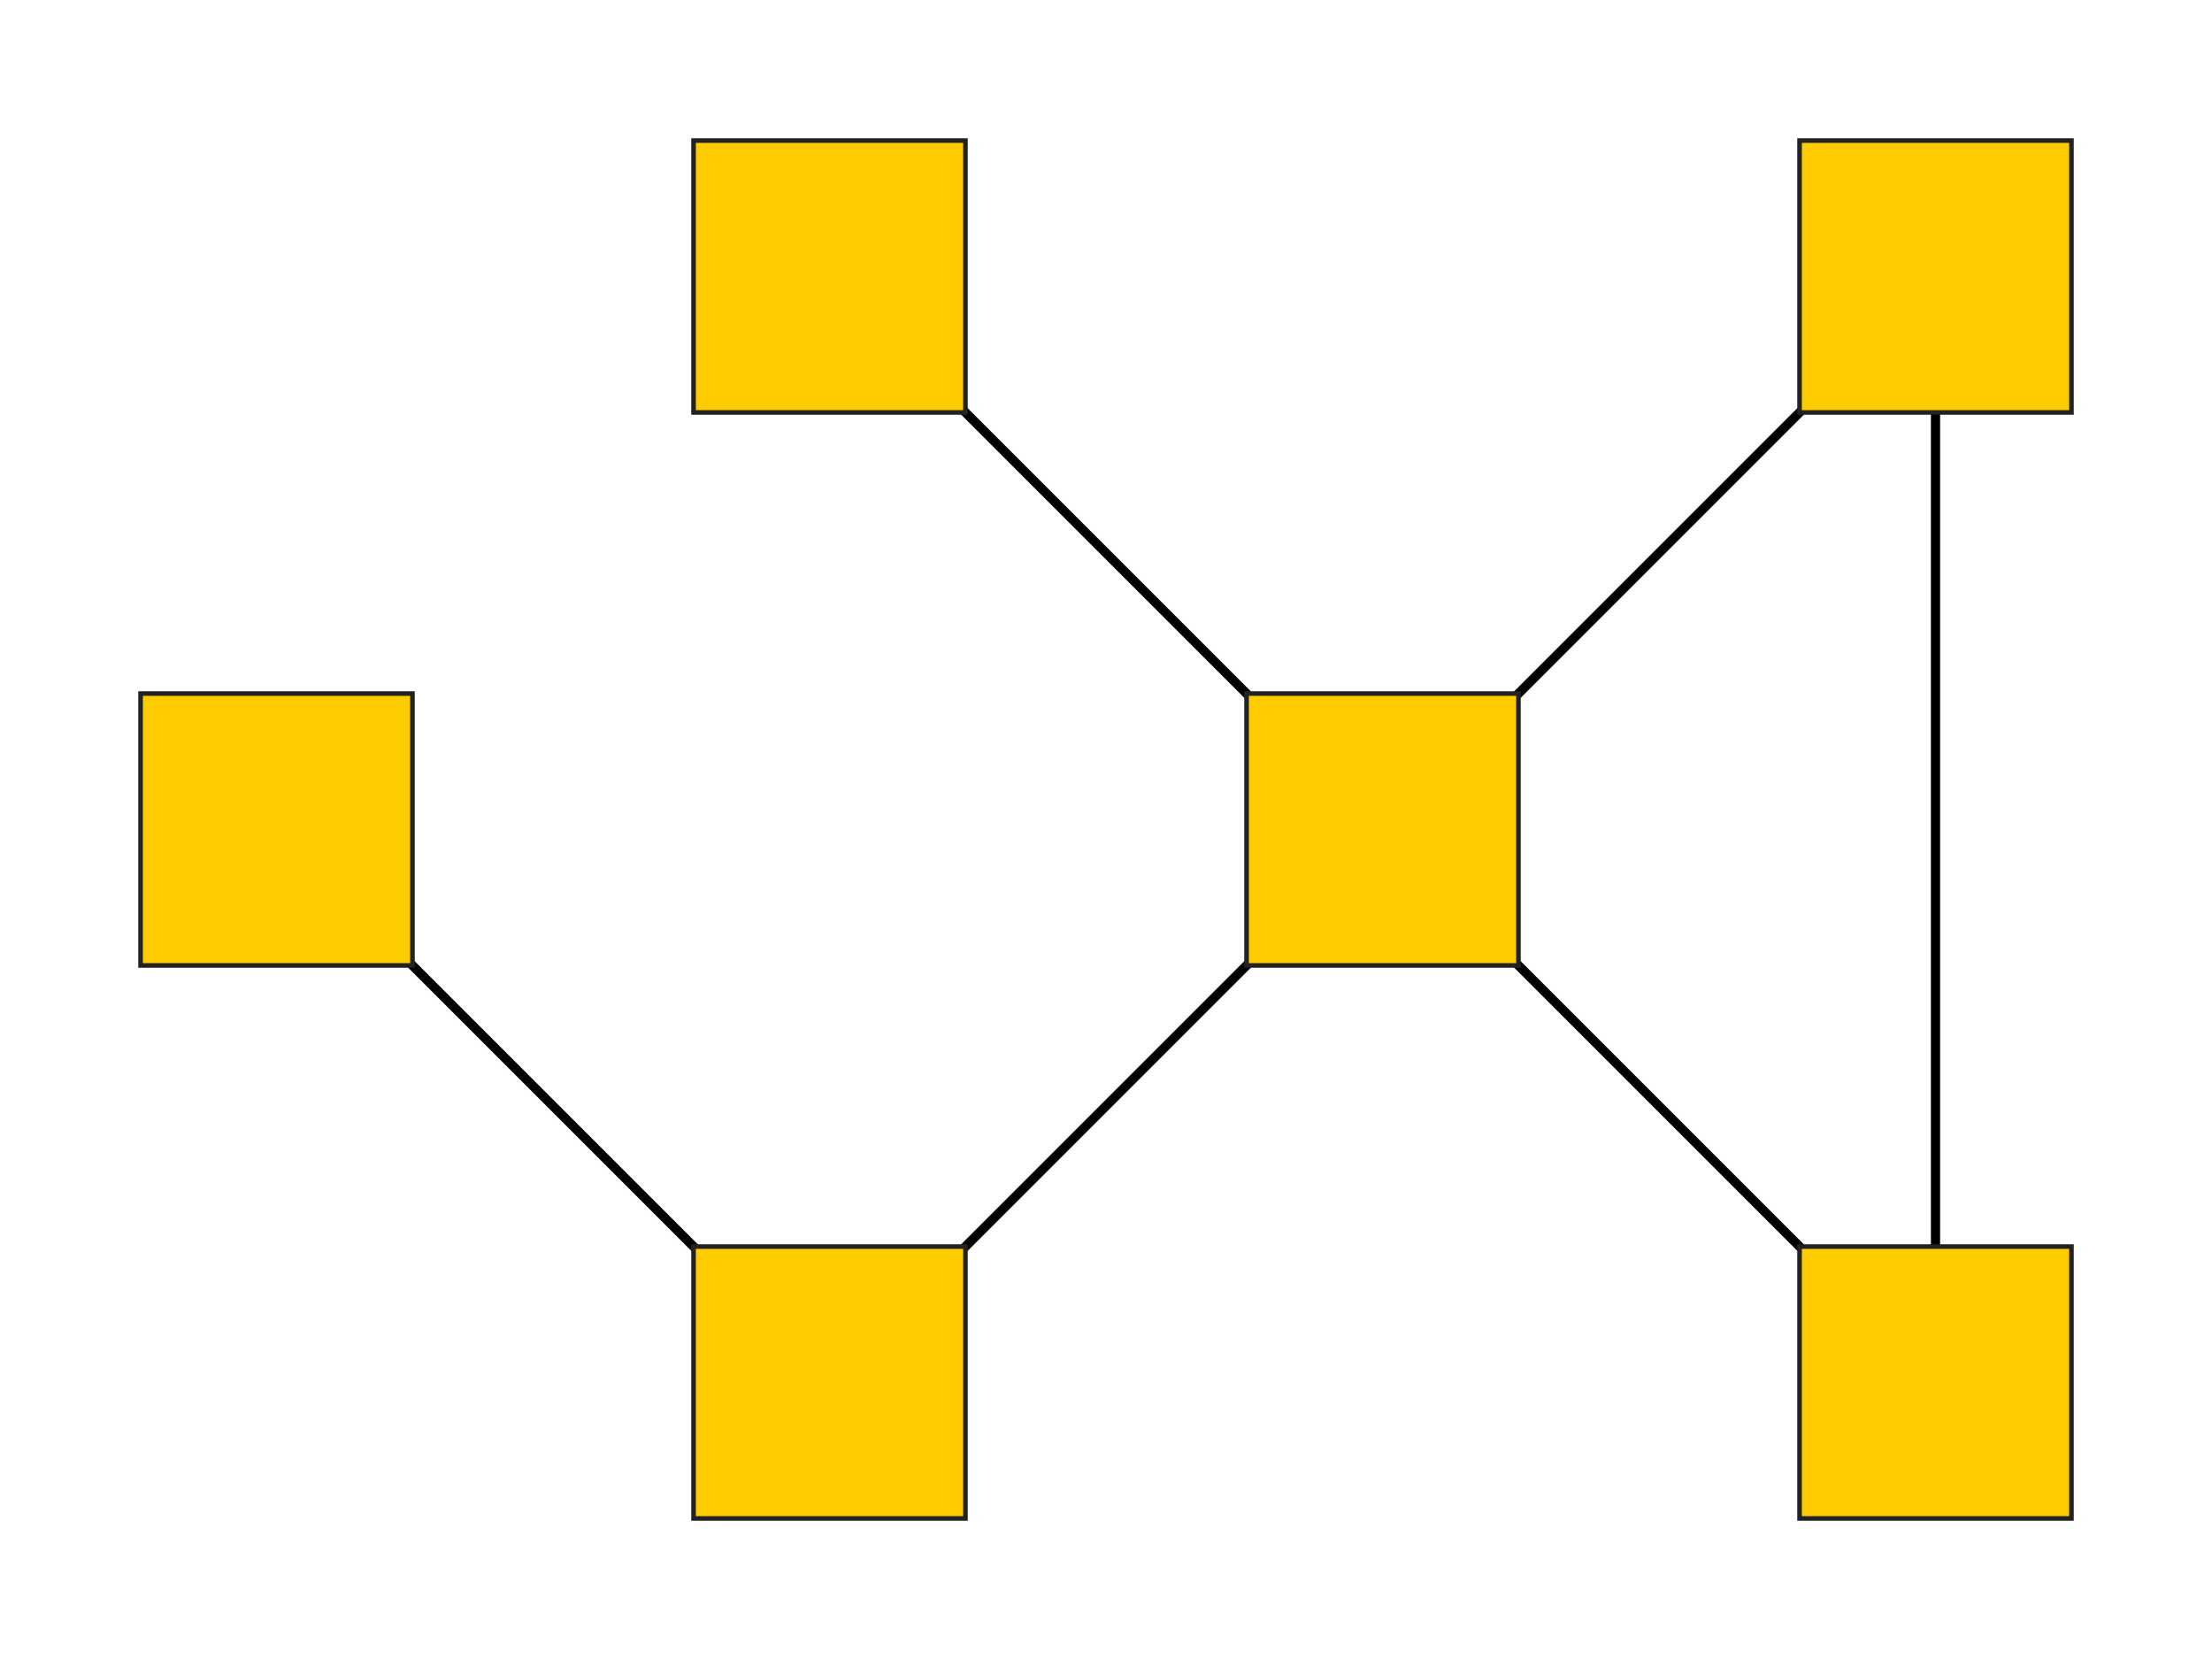
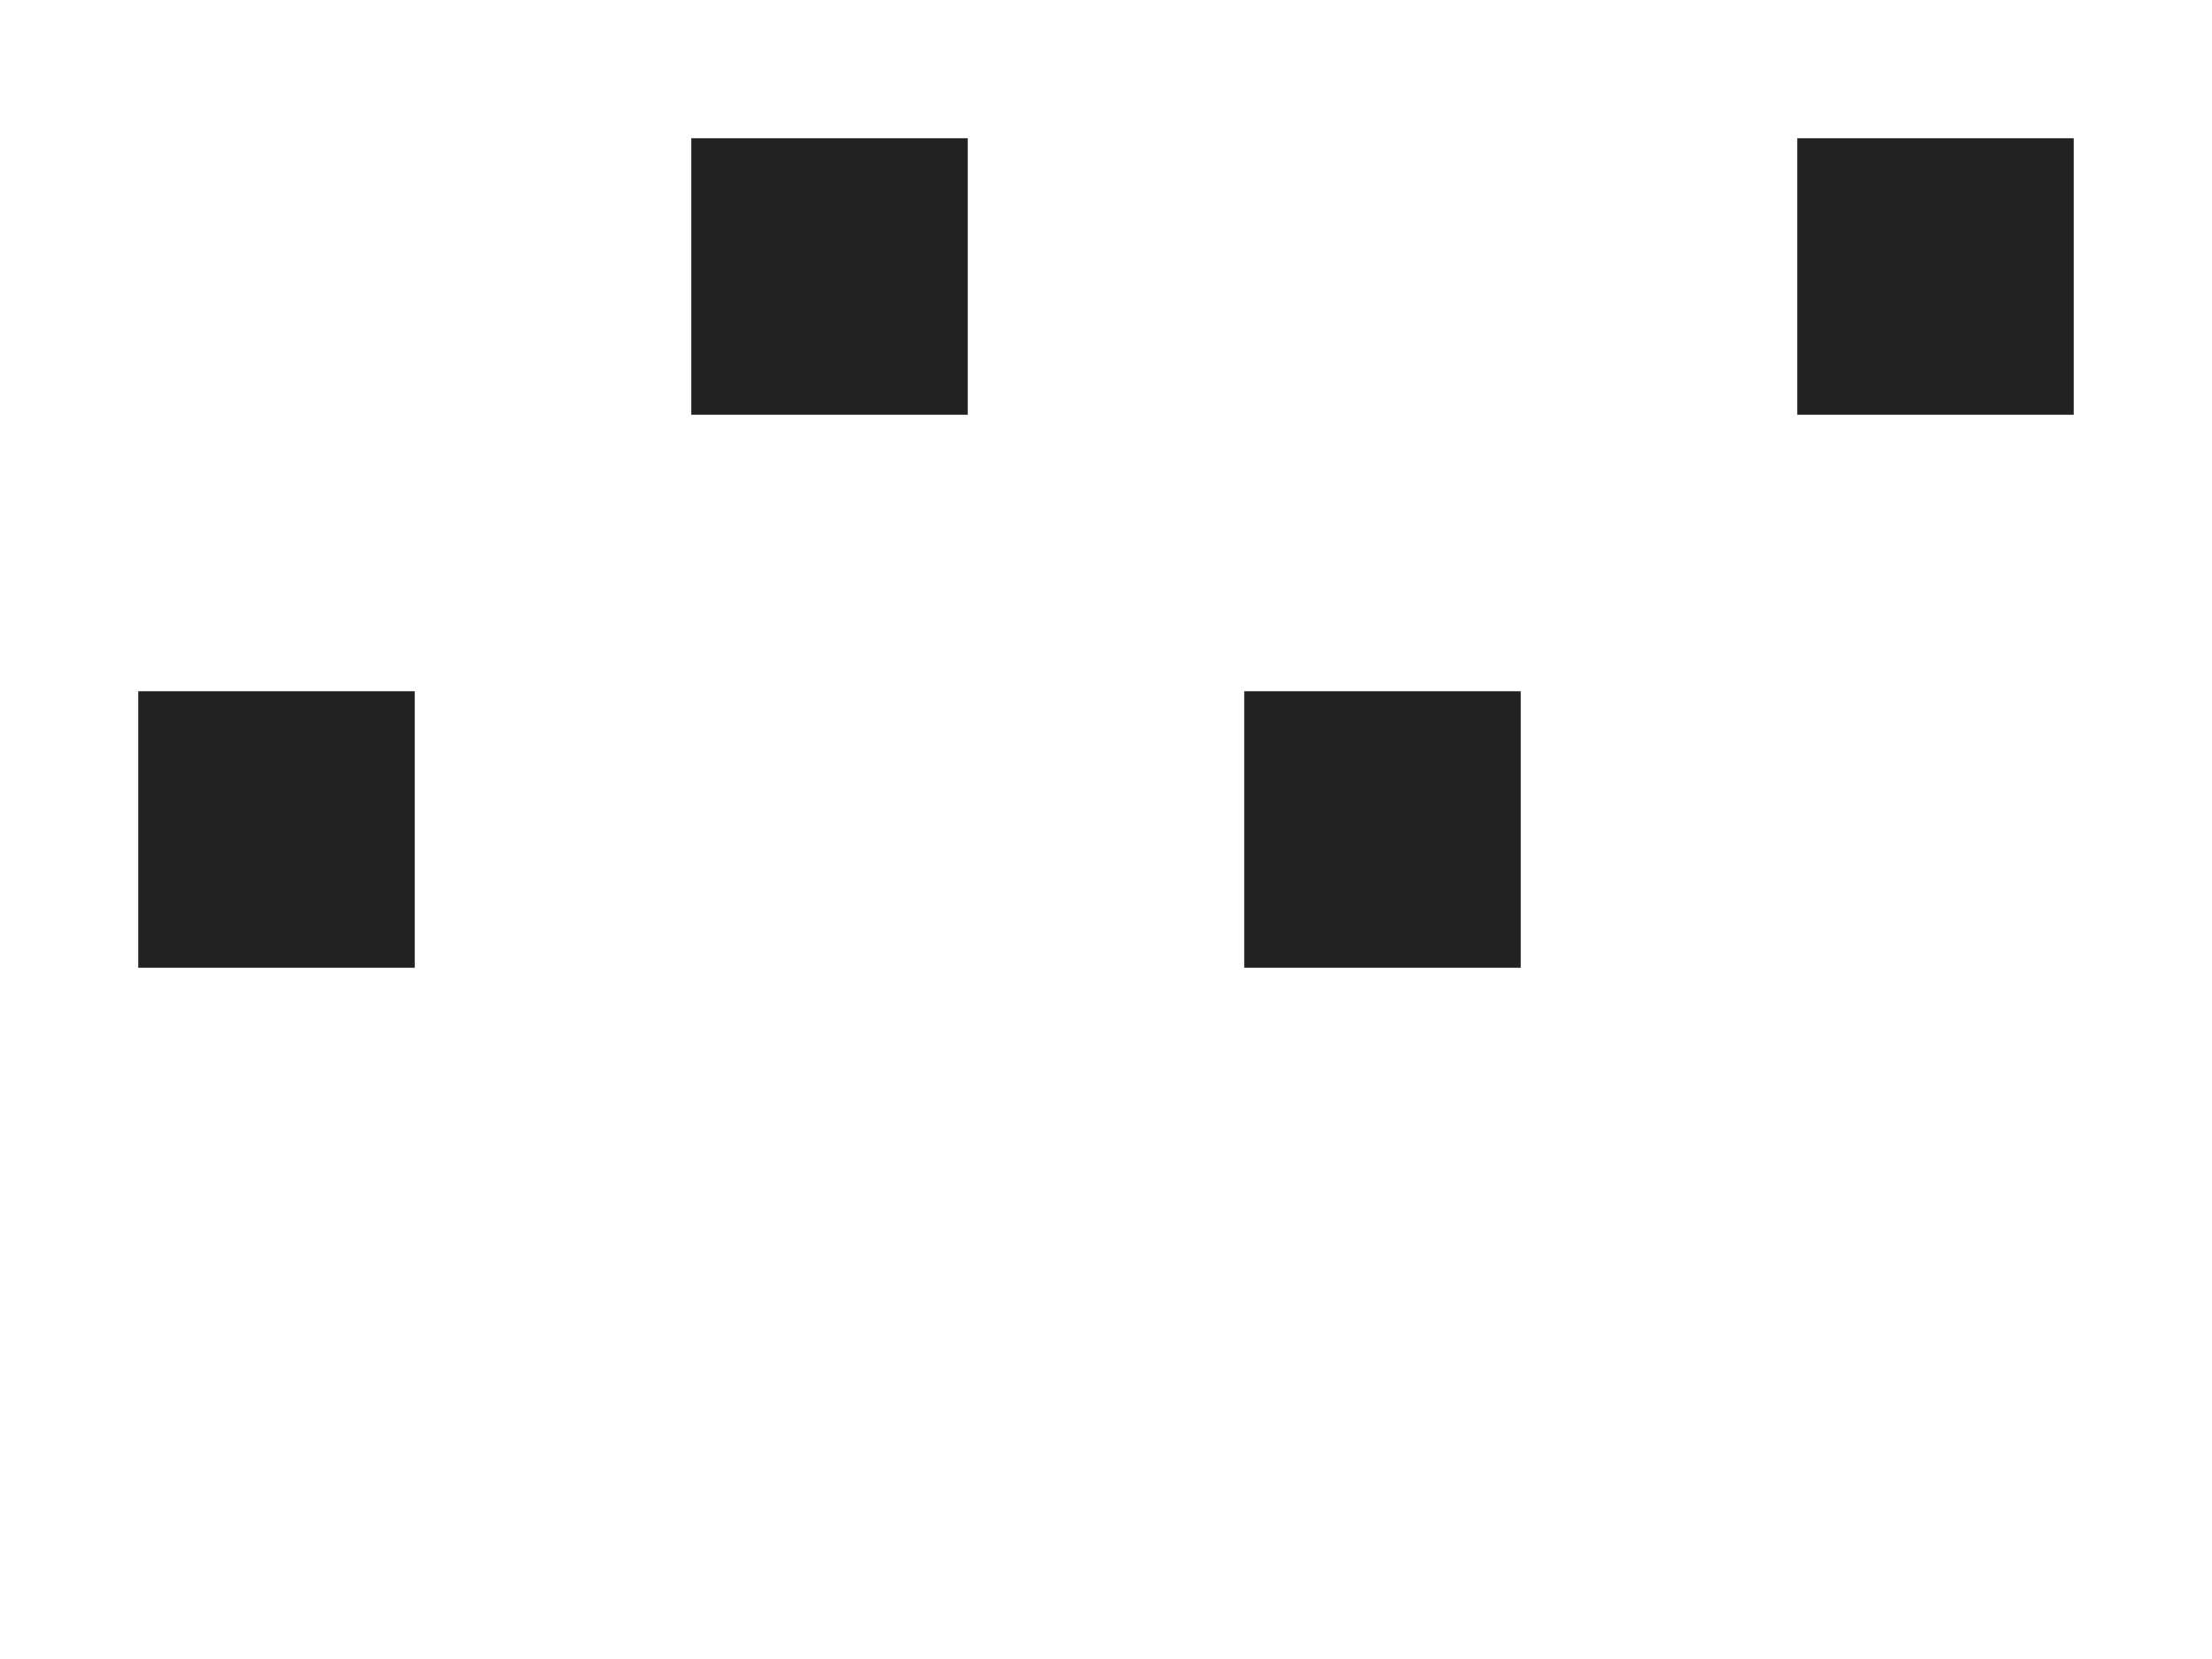
<svg xmlns="http://www.w3.org/2000/svg" width="240" height="180">
-   <path stroke="#000" fill="none" d="m30,90 60,60 120-120v120l-120-120" />
  <g stroke-dasharray="0,120" stroke-linecap="square">
-     <path stroke="#222" stroke-width="30" d="m30,90h121m59-60H89m1,120h121" />
-     <path stroke="#FC0" stroke-width="29" d="m30,90h121m59-60H89m1,120h121" />
+     <path stroke="#222" stroke-width="30" d="m30,90h121m59-60H89m1,120" />
  </g>
</svg>